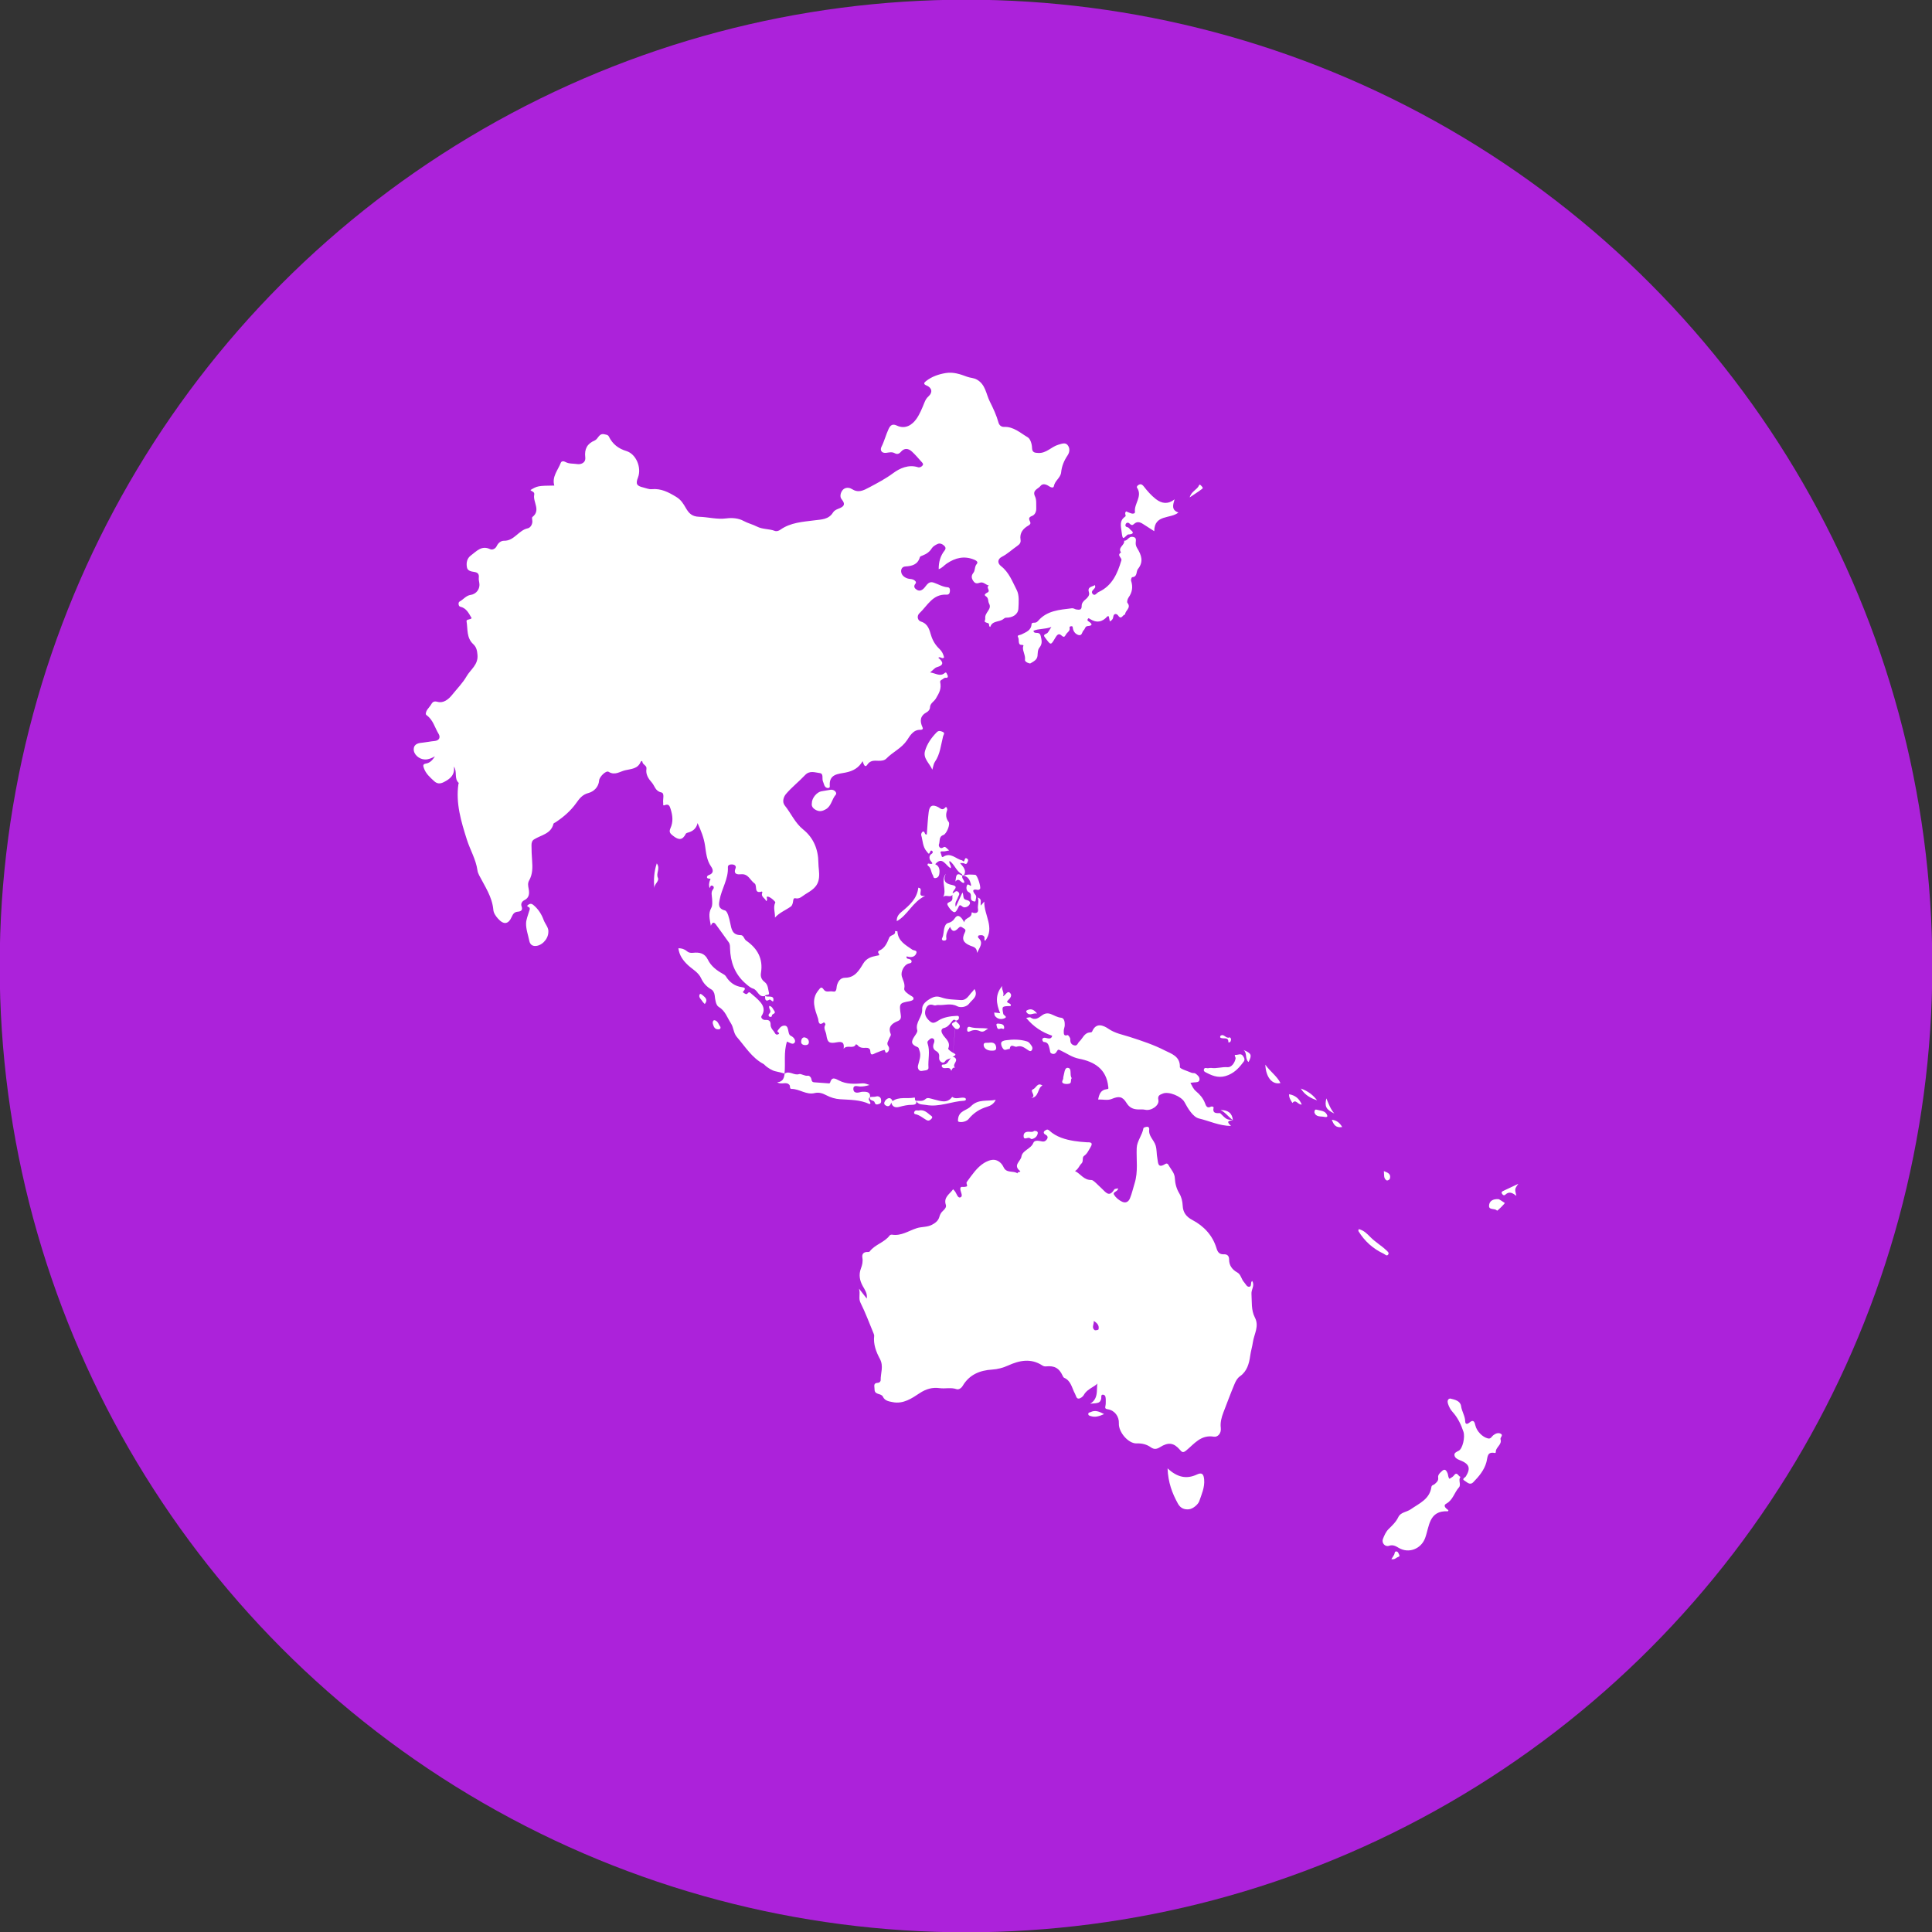
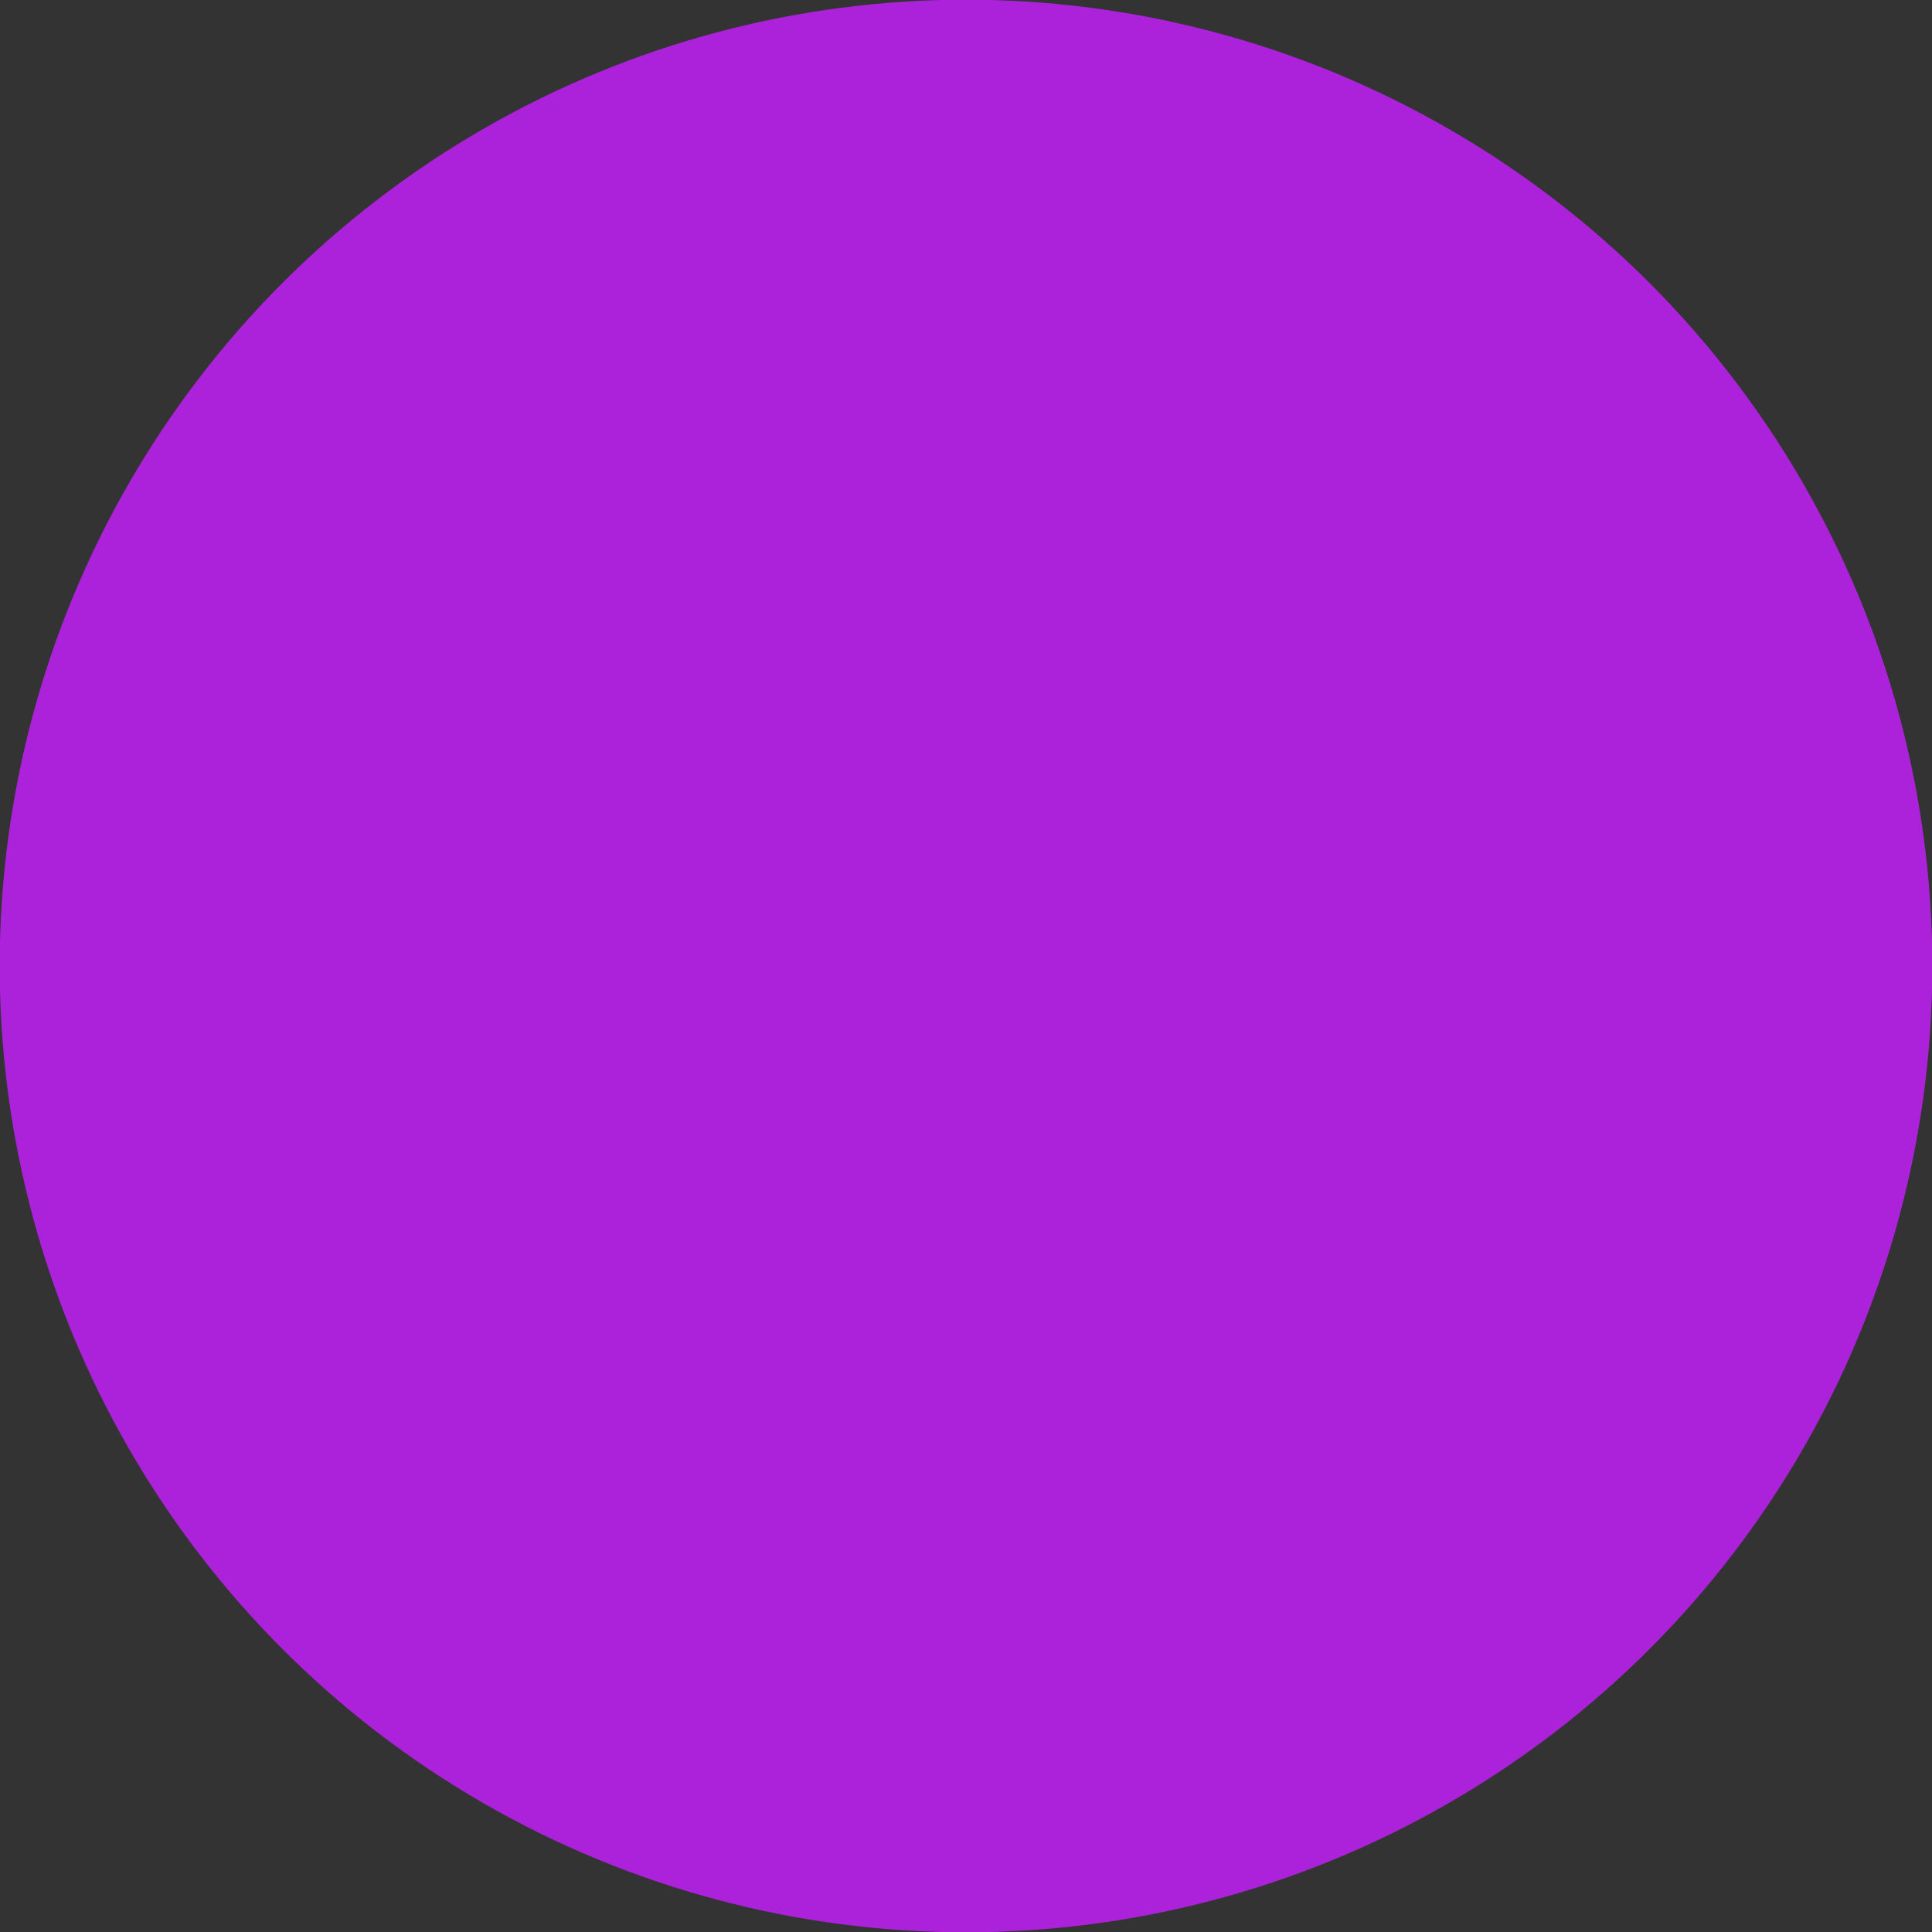
<svg xmlns="http://www.w3.org/2000/svg" xml:space="preserve" width="27.601mm" height="27.601mm" version="1.1" style="shape-rendering:geometricPrecision; text-rendering:geometricPrecision; image-rendering:optimizeQuality; fill-rule:evenodd; clip-rule:evenodd" viewBox="0 0 2760.12 2760.12">
  <rect x="0" y="0" width="2760.12" height="2760.12" fill="#333333" stroke="none" />
  <defs>
    <style type="text/css">
   
    .fil0 {fill:#AC22DA}
    .fil1 {fill:white;fill-rule:nonzero}
   
  </style>
  </defs>
  <g id="Layer_x0020_1">
    <circle class="fil0" cx="1380.06" cy="1380.06" r="1380.49" />
  </g>
  <g id="Layer_x0020_1_0">
-     <path class="fil1" d="M1093.11 1422.78c-9.4,2.93 -10.31,-8.4 -17.32,-10.47 -3.77,-1.12 -7.91,-4.79 -11.35,-7.85 -14.69,-13.12 -20.95,-30.1 -21.47,-49.42 -0.08,-3.2 0.08,-6.18 -1.97,-8.99 -6.17,-8.42 -12.06,-17.04 -18.32,-25.4 -1.95,-2.61 -4.71,-4.58 -7.13,1.96 -1.6,-9.55 -4.02,-17.26 0.61,-25.59 1.92,-3.45 1.37,-8.52 1.18,-12.81 -0.2,-4.86 -2.27,-9.69 1.71,-14.17 0.76,-0.86 1.4,-3.72 -1.31,-4.68 -2.77,-0.99 -2.82,1.56 -3.86,3.43 -1.56,-3.76 -0.85,-7.15 0.04,-10.19 0.68,-2.34 2.87,-3.31 -1.77,-3.52 -2.84,-0.12 -3.07,-3.69 0.55,-4.94 7.22,-2.51 6.37,-7.58 3.18,-12.15 -6.3,-9.04 -7.13,-19.56 -8.61,-29.74 -1.66,-11.39 -5.83,-21.75 -10.73,-32.39 -1.38,6.53 -5.41,10.83 -11.72,13.01 -1.79,0.62 -4.43,1.03 -5.08,2.33 -4.67,9.36 -10.14,9.12 -17.84,3.12 -4.26,-3.32 -6.64,-5.41 -4.07,-11.07 4.21,-9.27 3.12,-18.19 0.26,-27.38 -1.41,-4.52 -2.66,-7.91 -8.7,-5.49 -2.74,1.1 -1.69,-1.59 -1.95,-3.4 -0.76,-5.18 2.48,-13.78 -2.69,-14.91 -8.72,-1.89 -9.35,-9.38 -13.53,-14.08 -4.64,-5.21 -9.02,-11.58 -7.69,-19.48 0.86,-5.1 -5.3,-5.76 -5.76,-10.04 -0.26,-2.49 -2.32,-0.51 -2.47,-0.11 -4.03,10.2 -13.76,10.1 -22.14,12.08 -7.66,1.81 -14.66,7.79 -23.64,2.23 -3.83,-2.38 -13.24,7.26 -13.58,12.26 -0.66,9.64 -7.8,16.05 -15.38,18.03 -8.89,2.32 -13.1,8.4 -17.39,14.4 -8.03,11.22 -18.11,19.86 -29.42,27.37 -1.06,0.69 -2.82,1.23 -3.04,2.14 -3.51,14.66 -17.72,15.96 -27.79,22.38 -3.14,2 -3.59,5.28 -3.6,8.33 -0.02,7.25 0.33,14.51 0.86,21.75 0.73,9.88 0.87,19.64 -4.26,28.59 -2.26,3.95 -1.4,7.81 -0.64,11.94 1.21,6.47 0.98,12.71 -6.13,16.17 -3.7,1.8 -5.24,5.34 -4.05,8.63 2.07,5.71 -0.83,7.42 -5.26,7.82 -4.79,0.42 -6.84,2.93 -8.66,7.12 -4.86,11.2 -11.68,11.89 -19.85,2.63 -3.23,-3.66 -6.12,-7.8 -6.53,-12.42 -1.62,-18.69 -12.19,-33.57 -20.33,-49.48 -1.19,-2.32 -2.03,-4.59 -2.38,-7.09 -2.22,-15.64 -10.51,-29.19 -15.16,-43.92 -8.08,-25.58 -15.97,-51.49 -12.03,-79.03 0.09,-0.62 0.69,-1.58 0.49,-1.75 -7.04,-6.27 -1.72,-15.92 -6.92,-23.43 1.59,12.06 -5.38,17.72 -14.53,22.3 -5.27,2.64 -9.44,2.51 -13.78,-1.51 -5.8,-5.37 -11.74,-10.48 -14.5,-18.32 -1.25,-3.57 -1.87,-5.95 3,-6.74 5.99,-0.98 9.51,-5.4 12.75,-10.32 -4.61,2.51 -9.17,4.68 -14.52,4.49 -8.26,-0.28 -16.45,-7.44 -15.79,-15.27 0.64,-7.67 7.88,-8.29 13.47,-8.85 5.36,-0.54 10.59,-1.76 15.9,-2.19 7.46,-0.6 9,-5.6 6.08,-10.36 -5.4,-8.84 -7.74,-19.74 -16.75,-26.29 -0.69,-0.49 -1.52,-1.43 -1.5,-2.13 0.18,-5.16 4.22,-8.3 6.79,-12.16 2.26,-3.4 3.34,-6.93 10.03,-5.08 8.28,2.28 15.52,-3.35 20.91,-10.09 6.97,-8.72 15.05,-16.82 20.56,-26.39 5.57,-9.69 16.63,-16.31 15.59,-30.24 -0.49,-6.56 -1.54,-11.55 -6.13,-15.75 -9.78,-8.94 -7.62,-21.43 -9.51,-32.58 -0.55,-3.21 5.35,-2.01 7.29,-4.5 -4.11,-6.8 -7.23,-14.3 -16.44,-16.43 -2.57,-0.59 -3.09,-6.07 -0.87,-7.25 5.51,-2.93 9.29,-8.64 16.02,-9.59 8.31,-1.17 13.7,-9 12.21,-17.12 -0.45,-2.47 -0.97,-5.06 -0.7,-7.52 0.55,-5.15 -1.4,-7.34 -6.58,-8.13 -4.12,-0.62 -9.44,-1.39 -10.38,-6.52 -1.19,-6.44 -0.02,-12.85 5.72,-17.08 8.09,-5.94 15.13,-14.81 27.53,-8.88 2.78,1.33 7.37,-0.27 9.37,-4.6 1.97,-4.29 6.02,-7.52 10.36,-7.44 14.66,0.28 20.75,-15.07 33.95,-17.79 3.97,-0.82 7.63,-6.47 6.29,-12.46 -0.26,-1.18 -0.37,-3.15 0.3,-3.67 12.46,-9.73 0.46,-21.36 2.6,-31.82 0.91,-4.48 -3.6,-4.47 -5.37,-6.73 9.87,-5.92 11.01,-6.13 34.06,-6.4 -3.67,-12.72 5.22,-21.93 9.25,-32.47 1.09,-2.87 4.39,-2.47 6.67,-1.2 5.18,2.87 11.13,2.07 16.55,2.96 5.22,0.87 12.75,-1.44 11.76,-9.73 -1.39,-11.65 2.65,-19.42 13.55,-23.98 5.06,-2.12 5.88,-10.97 14.18,-8.75 2.49,0.66 4.68,0.49 6.01,3.2 5.22,10.65 13.34,17.11 25.04,20.69 14.07,4.29 21.9,23.91 16.56,37.69 -3.56,9.18 -2.05,12.09 7.54,14.32 3.99,0.94 8.12,2.84 12,2.46 13.44,-1.29 23.95,4.28 35.05,11 6.95,4.2 10.22,9.81 13.77,15.93 4.35,7.49 8.62,12.21 19.28,12.52 12.72,0.37 25.33,4.03 38.47,2.29 8.42,-1.11 17.41,-0.38 24.82,3.66 6.19,3.37 12.98,4.9 18.86,7.94 8.31,4.29 17.3,3.06 25.49,6.19 2.83,1.07 5.74,0.03 8.11,-1.64 14.65,-10.36 31.9,-11.21 48.77,-13.4 9.9,-1.29 20.29,-1.03 26.52,-11.3 1.35,-2.24 4.27,-3.96 6.84,-4.95 7.42,-2.86 12.35,-5.5 5.15,-14.26 -2.75,-3.35 -1.19,-9.78 2.15,-13.23 3.2,-3.3 8.53,-3.55 12.46,-1.08 9.52,5.99 16.2,2.52 25.56,-2.48 11.64,-6.23 22.84,-12.06 33.66,-20.07 9.25,-6.87 21.99,-12.86 35.61,-8.46 2.44,0.78 5.37,-0.84 6.68,-2.86 1.39,-2.15 -1.07,-4.09 -2.42,-5.63 -4.15,-4.75 -8.32,-9.53 -12.93,-13.82 -5.06,-4.73 -10.77,-5.56 -15.75,0.16 -2.74,3.15 -5.4,4.05 -9.05,2.02 -3.93,-2.18 -7.99,-0.95 -12.06,-0.46 -6.86,0.82 -9.04,-4.03 -6.75,-8.59 4.14,-8.24 6.3,-17.15 10.17,-25.46 2.74,-5.88 5.99,-7.63 11.67,-4.94 12.32,5.84 22.08,-1.06 27.99,-9.37 4.77,-6.69 8.27,-15.31 11.5,-23.37 1.48,-3.69 3.03,-6.46 5.94,-9.05 6.24,-5.56 4.89,-12.29 -3,-15.47 -5.46,-2.21 -2.75,-4.6 -0.22,-6.55 8.13,-6.29 17.65,-9.49 27.63,-11.17 10.85,-1.83 20.74,1.53 30.86,5.34 4.32,1.63 9.26,1.41 13.9,4.07 12.31,7.06 12.93,20.45 18.32,31.21 4.9,9.78 9.55,19.68 12.48,30.31 0.98,3.55 4.07,6.13 7.68,5.97 13.83,-0.62 23.45,8.71 34.07,14.9 3.6,2.09 5.96,9.28 6.1,14.94 0.16,6.52 3.36,7.23 9.13,7.45 11.52,0.46 18.48,-8.91 28.42,-11.79 4.82,-1.41 9.8,-3.5 13.09,0.26 3.6,4.1 3.5,10.01 0.17,14.94 -5,7.39 -8.32,15.28 -9.21,24.26 -0.77,7.81 -9.01,11.8 -10.4,19.77 -0.57,3.32 -4.81,1.51 -7.19,-0.12 -4.06,-2.77 -8.99,-4.07 -11.98,-0.14 -3.25,4.3 -12.17,5.75 -7.68,15.05 2.3,4.77 1.47,11.15 1.69,16.81 0.18,4.7 -1.83,9.31 -5.99,10.9 -4.6,1.76 -4.98,3.6 -3.15,7.47 1.27,2.68 1.44,4.24 -2.32,6.4 -7.17,4.11 -12.54,10.36 -11,19.95 0.64,3.95 -0.83,6.38 -4.69,9.03 -7.38,5.07 -13.84,11.39 -22,15.55 -6.24,3.17 -6.67,9.05 -1.05,13.4 11.38,8.81 16.15,22.17 22.32,34.06 3.8,7.32 2.82,17.6 2.37,26.47 -0.42,8.37 -8.28,13.21 -17.79,13.04 -1.26,-0.02 -2.7,1.05 -3.78,1.94 -5.7,4.67 -15.74,1.94 -18.61,11.22 -3.09,-0.82 -0.29,-4.58 -3.39,-5.45 -7.7,-2.15 -3.36,-2.76 -3.81,-6.92 -0.89,-8.48 10.01,-12.76 5.49,-20.94 -1.86,-3.37 -0.23,-7.8 -4.79,-10.63 -3.57,-2.21 1.09,-4.52 2.58,-5.28 5.11,-2.61 -3.29,-7.69 2.14,-9.82 -4.58,-0.83 -8.09,-5.94 -13.08,-4.12 -4.22,1.54 -6.86,1.32 -9.49,-2.58 -2.74,-4.08 -2.94,-7.57 0.16,-11.45 2.91,-3.64 1.43,-8.86 4.89,-12.74 2.55,-2.86 -0.9,-4.95 -3.6,-6.09 -14.21,-5.97 -27.13,-2.75 -39.35,5.54 -3.76,2.56 -6.67,6.44 -11.43,7.99 -0.1,-10.29 2.42,-19.14 8.5,-26.81 2,-2.52 1.35,-4.85 -0.68,-6.71 -2.67,-2.45 -6.09,-4.08 -9.56,-2.43 -3.06,1.46 -6.5,3.44 -8.18,6.16 -3.19,5.2 -7.61,8.1 -12.98,10.2 -1.46,0.57 -3.67,1.28 -3.97,2.36 -2.98,10.78 -11.39,12.82 -20.82,13.38 -4.61,0.27 -6.23,4.06 -5.97,7.22 0.39,4.94 4.23,8.23 8.91,9.83 2.65,0.91 5.73,0.66 8.31,1.69 2.22,0.88 5.17,3.49 3.39,5.61 -3.86,4.59 -0.81,7.44 2.12,9.15 4.09,2.38 7.83,0.05 10.75,-3.38 3.38,-3.98 6.07,-9.41 12.88,-7.12 6.73,2.28 12.85,6.22 20.27,6.76 2.99,0.22 3.31,3.23 2.99,6.02 -0.34,3.04 -1.75,4.64 -4.88,4.47 -19.69,-1.07 -27.17,15.87 -38.66,26.62 -3.96,3.71 -2.76,10.34 2.21,11.85 10.18,3.09 12.1,11.85 14.39,19.41 2.42,7.99 6.44,14.37 12.14,19.77 3.69,3.5 5.4,7.46 6.54,11.98 -2.8,3.21 -5.34,-1.97 -8.3,0.51 6.46,5.42 9.24,10.35 -2.01,13.49 -2.98,0.83 -5.3,4 -9.66,7.49 8.39,1.18 14.07,6.51 20.93,0.79 2.45,-2.03 2.82,1.26 3.58,2.39 1.36,2.03 1.16,4.91 -1.68,4.49 -3.23,-0.47 -4.24,2.17 -6.46,2.9 -0.92,0.31 -2.2,1.97 -2.04,2.75 2.13,10.06 -1.19,15.74 -6.23,24.17 -2.51,4.22 -8.05,6.57 -8.25,12.37 -0.09,2.92 -2.07,5.58 -4.58,6.92 -9.85,5.28 -10.22,12.83 -6.01,21.9 1.36,2.93 -1.82,3.38 -3.09,3.32 -10.53,-0.46 -15.55,9.58 -19.17,14.89 -7.91,11.65 -20.34,16.7 -29.41,26.09 -2.7,2.81 -7.03,3.4 -11.46,3.24 -5.61,-0.22 -11.55,-0.87 -15.68,5.37 -2.65,4.01 -4.53,2.81 -6.89,-4.84 -5.49,9.69 -13.7,14.15 -24.15,16.26 -10.69,2.14 -24.26,1.94 -22.72,19.51 0.32,3.61 -4.48,3.12 -6.44,0.96 -1.75,-1.94 -2.11,-5.08 -3.27,-7.6 -1.87,-4.04 1.37,-11.35 -4.61,-12.08 -6.82,-0.83 -14.47,-4.12 -21.03,2.89 -8.75,9.33 -19.03,17.29 -27.27,27 -3.27,3.86 -5.96,11.16 -1.64,16.51 9.05,11.19 14.45,24.72 26.35,34.29 14.48,11.64 21.48,28.14 21.6,47.36 0.05,6.91 1.58,13.46 0.96,20.84 -1.19,14.17 -11.24,18.9 -20.32,24.68 -3.66,2.33 -7.59,6.68 -13.46,5.27 -2.61,-0.62 -3.01,1.79 -3.3,4.29 -0.31,2.64 -1.29,6.12 -3.21,7.49 -7.42,5.29 -16.17,8.59 -22.7,15.78 0.37,-7.6 -2.98,-14.45 0.5,-21.54 0.49,-1.01 -6.09,-7.24 -10.11,-8.25 -4.85,-1.22 0.78,4.69 -3.1,6.24 -0.96,-4.36 -8.09,-5.77 -5.3,-12.28 0.14,-0.32 -0.62,-1.42 -0.72,-1.39 -12.04,3.81 -6.06,-8.58 -10.44,-11.57 -6.35,-4.34 -8.72,-14.04 -19.24,-13.07 -4.23,0.39 -11.5,0.6 -7.93,-8.36 1.3,-3.25 -0.96,-5.35 -4.45,-5.64 -3.1,-0.27 -6.63,0.54 -6.46,3.88 0.86,16.85 -8.99,30.83 -11.81,46.58 -1.05,5.86 -2.79,12.59 7.57,15.22 3.81,0.97 6.12,11.25 7.48,17.63 1.91,9.01 2.86,17.55 15.17,17.65 4.13,0.03 4.64,5.68 7.68,7.79 16.2,11.22 24.49,25.99 21.16,46.1 -0.92,5.5 0.78,9.7 5.32,13.14 4.98,3.77 4.72,10.05 6.11,15.39 1.15,4.45 -4.89,1.54 -5.67,4.52 1.19,0.29 2.39,0.79 3.58,0.81 3.41,0.04 8.26,-0.48 8.46,3.54 0.38,7.77 -3.6,-0.47 -5.9,0.96 -4.55,2.82 -6.4,0.91 -5.93,-5.45zm388.5 25.15c-6.21,-1.1 -10.53,4.06 -14.76,-1.37 -1.47,-1.88 -0.77,-2.67 0.8,-3.42 4.86,-2.32 8.97,-1.47 13.96,4.79zm273.25 41.2c0.48,-8.86 -7.69,-3.93 -11.46,-6.84 -0.37,-0.29 -0.28,-2.03 0.16,-2.39 4.91,-3.96 7.75,4.44 12.78,2.22 1.24,-0.56 2.92,1.88 2.19,4.1 -0.46,1.41 -0.54,3.19 -3.67,2.91zm232.88 738.36c1.63,-2.59 3.01,-4.53 4.1,-6.62 0.91,-1.74 0.16,-4.93 3.55,-4.34 2.02,0.36 2.42,2.55 3.34,4.18 1.9,3.38 -1.11,3.29 -2.73,4.26 -2.11,1.27 -3.91,3.24 -8.26,2.52zm-622.05 -769.31c0.23,0.56 0.35,1.25 0.75,1.62 2.75,2.49 6.77,5.55 3.8,9.03 -3.5,4.11 -7.73,-1.57 -8.99,-3.06 -4.14,-4.91 3.04,-4.76 4.66,-7.36l-0.03 -0.04 -0.1 -0.11 -0.05 -0.04 -0.04 -0.04zm63.22 11.45c-4.18,1.76 -4.52,-2.01 -5.26,-4.87 -0.6,-2.3 1.06,-2.55 2.8,-2.35 3.44,0.4 7.58,0.46 8.09,4.84 0.61,5.32 -3.58,0.68 -5.63,2.38zm-422.05 -35.25c-1.33,-1.47 -2.58,-2.43 -3.29,-3.7 -1.73,-3.07 -5.74,-5.57 -4.23,-9.54 0.96,-2.51 3.26,-0.35 4.55,0.73 3.79,3.18 7.92,6.42 2.97,12.51zm368.01 -183.29c-1.48,3.93 3.16,6.1 2.75,9.92 -4.59,2.04 -7.04,-8.63 -12.71,-1.6 1.25,-6.17 -0.01,-14.42 10.01,-8.22l0.01 0.01 -0.02 -0.04 -0.01 -0.02c-0.3,-0.89 -0.35,-2.25 -0.95,-2.54 -7.86,-3.9 -9.98,-13.49 -17.43,-18.74 -1.28,4.46 3.1,6.38 1.69,10.51 -7.18,-3.41 -11.74,-17.87 -22.15,-5.74 5.85,2.45 6.9,7.99 5.8,14.26 -0.51,2.9 -2.03,5.13 -5.44,5.58 -3.39,0.44 -2.74,-2.65 -3.71,-4.12 -2.81,-4.28 -2.17,-10.32 -7.04,-13.68 -1.25,-0.86 -0.29,-3.1 0.59,-2.93 10.41,2 3.44,-2.64 2.31,-5.5 -1.39,-3.51 -0.82,-6.62 2.9,-8.84 1.35,-0.81 1.57,-2.94 -0.13,-3.99 -1.38,-0.87 -2.05,0.34 -2.56,1.62 -1.87,4.68 -2.63,1.87 -4.6,-0.3 -6.17,-6.79 -5.73,-15.7 -8.13,-23.66 -0.41,-1.36 0.82,-4.26 2.07,-4.88 3.57,-1.76 2.22,5.14 5.93,3.9 0.86,-10.62 1.33,-21.32 2.69,-31.9 1.2,-9.4 5.37,-11.3 13.55,-7.12 3.31,1.7 5.93,5.57 10.28,0.43 1.61,-1.91 3.17,2.21 2.48,4.12 -2.18,6.09 -1.88,11.34 2.29,16.79 2.49,3.26 -3.13,16.99 -7.52,18.47 -7.22,2.44 -4.58,9.19 -6.54,13.79 -0.49,1.15 1.02,7.62 6.84,3.68 2.43,-1.64 4.58,2.03 7.85,4.61 -4.05,0.66 -6.7,1.68 -9.17,1.35 -2.89,-0.39 -3.87,0.81 -2.74,2.77 1.02,1.77 0.93,6.59 3.27,5.06 10.97,-7.11 18.13,3.12 27.04,4.98 1.11,0.23 2.33,3.2 3.4,0.15 0.8,-2.27 1.2,-4.67 4.26,-2.25 1.57,1.23 0.99,2.86 0.34,4.3 -0.92,2.06 -1.77,4.15 -4.83,2.19 -1.13,-0.71 -2.96,-0.31 -6.07,-0.53 5.19,5.9 10.08,11.04 5.05,18.14l0.02 0c6.64,0.99 9.16,6.68 10.38,11.57 1.73,6.93 -3.52,-1.52 -5.22,1.64 -2.24,4.15 -0.5,8.65 1.53,9.71 3.24,1.7 3.96,3.36 3.85,6.38 -0.12,2.86 -0.34,5.93 3.16,7.02 1.06,0.33 3.37,1.32 3.49,-0.88 0.16,-2.77 2.16,-5.41 -0.48,-8.53 -3.71,-4.37 -5.05,-8.62 3.76,-6.67 0.91,0.2 2.6,-0.67 3.1,-1.53 1.58,-2.68 -3.92,-19.88 -6.81,-20.04 -5.54,-0.31 -11.35,-1.14 -16.76,1.32 -0.54,-0.89 -1.09,-1.43 -1.67,-0.02zm542.63 359.03c-9.52,1.54 -12.28,-3.66 -14.81,-10.45 6.87,0.95 11.17,4.2 14.81,10.45zm-818.47 -173.08c4.36,0.87 5.04,4.36 6.98,6.89 3.68,4.81 -4.06,4.06 -3.26,7.54 0.21,0.9 -2.39,2.11 -3.79,0.75 -2.31,-2.24 0.02,-3.76 1.13,-5.53 1.96,-3.16 -2.35,-5.61 -1.06,-9.65zm878.02 236.05c5.79,2.17 10.01,4.02 8.78,10.06 -0.55,2.67 -3.93,3.73 -4.85,3.18 -4.67,-2.83 -3.32,-7.79 -3.93,-13.24zm-215.65 -72.87c-6.37,-4.28 -10.56,-11.07 -17.76,-14.41 11.31,0.06 16.64,4.76 17.71,14.41 -9.01,-0.78 -9.02,-0.81 -17.92,-9.65 -0.36,-0.37 -1.21,-0.37 -1.83,-0.34 -5.42,0.31 -9.43,-0.49 -7.83,-7.67 0.35,-1.52 -2.52,-2.21 -3.79,-1.54 -5.82,3.05 -7.21,-1.7 -8.52,-5.11 -2.68,-7.01 -7.35,-12.38 -12.9,-17 -3.81,-3.17 -5.4,-7.35 -7.9,-11.98 2.22,-0.26 3.7,-0.5 5.19,-0.59 3.12,-0.18 7.14,0.06 7.75,-3.6 0.68,-4.03 -2.74,-6.92 -5.82,-9.1 -1.38,-0.97 -3.82,-0.29 -5.49,-1.02 -5.91,-2.58 -16.81,-5.69 -16.7,-8.17 0.73,-15.57 -12.94,-19.32 -21.17,-23.57 -15.83,-8.17 -33.21,-13.95 -50.46,-19.49 -10.17,-3.27 -20.86,-5.09 -30.34,-11.59 -7.32,-5.03 -17.92,-9.61 -23.51,4.2 -0.24,0.58 -1.66,0.93 -2.55,0.96 -8.59,0.26 -10.63,8.58 -15.65,13.1 -2.34,2.11 -2.65,6.59 -7.3,5.38 -4.22,-1.1 -5.75,-4.23 -5.54,-8.4 0.14,-3 -3.32,-6.46 -3.7,-6.33 -6.32,2.26 -5.53,-2.65 -5.64,-5.71 -0.11,-2.75 1.36,-5.53 1.42,-8.31 0.1,-4.39 -0.52,-10.24 -5.14,-10.7 -5.67,-0.57 -9.89,-3.43 -14.75,-5.27 -4.34,-1.64 -8.2,-1.26 -12.37,1.68 -4.76,3.37 -9.89,8.07 -16.65,3.15 -0.88,-0.63 -2.87,0.25 -6.18,0.65 10.6,12.89 22.75,20.57 37.16,25.5 -1.32,5.62 -5.71,3.76 -9.56,3 -2.18,-0.43 -4.11,0.13 -4.62,2.08 -0.28,1.08 1.2,3.75 1.92,3.76 7.31,0.13 7.35,6.17 8.75,10.74 0.7,2.29 -0.2,4.74 3.1,5.99 3.71,1.4 5.79,-1.01 6.92,-3.08 1.94,-3.55 2.65,-2.75 6.03,-1.18 8.44,3.92 15.88,9.56 25.62,11.46 21.94,4.27 39.22,14.59 41.88,39.85 0.28,2.68 0.92,3.39 -2.29,3.76 -8.38,0.98 -10.72,7.21 -12.09,14.72 6.84,-0.28 13.38,1.67 19.32,-0.8 10.28,-4.29 15.39,-3.76 21.19,5.7 3.96,6.46 9.08,8.98 16.05,9.25 3.54,0.14 7.22,-0.3 10.62,0.49 8.47,1.96 20.54,-6.04 18.81,-14 -1.46,-6.69 2.75,-7.52 6.18,-9.06 8.33,-3.71 26.79,3.92 31.12,12.1 5.08,9.57 12.41,21.46 20.68,23.41 14.68,3.46 28.99,10.54 45.82,10.68 -8.86,-8.18 -0.8,-7.07 2.69,-8.34l0.04 -0.01zm15.2 -100.14c11.32,4.76 12.22,7.17 7.13,17.19 -5.54,-4.74 -1.57,-12.74 -7.13,-17.19zm-503.35 75.04c-1.37,5.21 -4.77,6.82 -8.85,3.5 -2.46,-2 -0.45,-5.73 1.31,-7.41 3.44,-3.3 7.21,-3.59 9.38,1.85 9.54,-6.73 20.83,-2.92 31.16,-5.04 2.02,-0.41 -0.44,4.21 2.58,4.56 2.94,6.14 8.92,5.01 14.25,5.99 18.84,3.48 36.24,-5.19 54.54,-6.06 0.76,-0.04 1.89,-0.6 2.14,-1.2 0.56,-1.36 -0.28,-2.57 -1.6,-2.89 -5.86,-1.41 -12.15,2.76 -17.84,-1.32 -7.39,10.03 -16.92,5.69 -25.91,3.59 -4.06,-0.94 -9.22,-3.29 -11.84,-0.83 -4.49,4.2 -8.96,2.63 -13.62,2.72l-0.13 -0.16 -0.14 -0.17c1.9,5.34 -2.49,6.16 -5.49,6.13 -6.41,-0.08 -12.42,1.33 -18.47,2.95 -5.75,1.54 -9.85,-0.07 -11.47,-6.21zm160.12 -126.4c0.85,2.03 6.36,3.9 1.91,5.94 -4.49,2.05 -10.31,1.6 -13.91,-3.39 -0.78,-1.08 -0.66,-2.81 -1.05,-4.74 3.18,0.35 5.85,0.64 8.52,0.94 -5.61,-13.45 -7.62,-26.62 3.06,-38.99 -1.74,5.03 3.47,9.12 1.05,14.86 3.88,-1.78 6.14,-8.3 9.76,-4.98 3.69,3.4 1.06,7.27 -2.78,10.88 -4.7,4.43 6.56,3.26 3.73,8.02 -12.54,0.28 -12.54,0.28 -10.29,11.46zm-404.11 18.41c0.55,3.39 -1.8,3.43 -3.47,3.4 -5.2,-0.08 -6.34,-4.43 -7.45,-8.18 -0.56,-1.9 0.33,-5.37 2.79,-4.77 4.76,1.18 5.62,6.48 8.13,9.55zm119.73 14.81c3.34,0.62 5.97,2.33 6.5,5.75 0.49,3.2 -0.89,5.3 -4.69,5.38 -3.71,0.08 -6.43,-1.54 -6.26,-4.98 0.1,-2.17 0.74,-5.69 4.45,-6.15zm550.65 -771.35c2.44,-9 10.75,-10.81 13.41,-17.34 0.68,-1.69 2.22,-0.25 2.95,0.62 1.1,1.32 3.54,2.95 1.29,4.64 -5.26,3.98 -10.88,7.5 -17.65,12.08zm206.61 880.21c-11.92,-5.75 -14.07,-9.91 -11.37,-21.64 3.39,8.15 6.02,15.54 11.37,21.64zm-47.86 -35.7c10.45,3.77 17.55,9.34 23.25,16.86 -8.95,-3.02 -17.12,-7.12 -23.25,-16.86zm-615.49 12.26c3.04,-0.58 6.1,-0.02 9.24,-0.97 2.51,-0.75 6.02,0.89 6.41,3.87 0.26,2.03 1.18,5.5 -2.24,6.72 -2.76,0.98 -5.66,2.05 -6.85,-2.25 -0.95,-3.45 -8.3,-1.61 -6.36,-7.56 -4.42,3.22 0.12,6.05 0.51,9.02 -0.51,0.46 -1.13,1.25 -1.32,1.16 -13.39,-6.38 -27.88,-5.98 -42.16,-6.95 -6.9,-0.48 -13.3,-2.38 -19.55,-5.66 -5.03,-2.63 -10.52,-4.69 -16.83,-3.11 -11.71,2.92 -21.52,-5.94 -32.89,-5.99 -3.49,-0.01 -1.36,-3.87 -3.18,-5.83 -4.71,-5.11 -10.7,0.37 -17.35,-3.5 9.17,-1.12 9.68,-7.02 10.69,-12.57l-0.01 0.02 -0.01 0c-4.5,-1.15 -8.98,-2.5 -13.54,-3.38 -3.67,-0.71 -11.04,-4.8 -15.11,-8.99 -0.43,-0.45 -0.87,-0.95 -1.4,-1.23 -16.87,-8.9 -26.37,-25.05 -38.32,-38.77 -4.84,-5.57 -4.43,-13.36 -8.43,-19.47 -5.38,-8.2 -7.98,-17.85 -17.63,-23.59 -3.79,-2.25 -4.95,-10.42 -5.49,-16.07 -0.37,-3.92 -2.56,-7.41 -4.38,-8.42 -6.93,-3.84 -11.85,-9.2 -14.99,-16.11 -3.9,-8.61 -12.18,-12.74 -18.58,-18.65 -7.38,-6.82 -12.67,-14.21 -13.97,-24.36 4.45,-0.08 8.63,1.12 12.37,4.36 2.4,2.08 5.34,2.46 8.77,2.1 8.76,-0.92 16.4,0.39 20.99,9.83 4.45,9.15 12.46,15.31 21.33,20.22 1.61,0.89 3.4,2.01 4.32,3.51 5.41,8.83 12.97,14.28 23.33,15.63 3.01,0.39 5.32,1.29 2.78,4.59 -1,1.29 -2.68,2.32 -0.69,3.41 1.54,0.85 3.77,3.04 5.46,1.04 1.24,-1.47 2.42,-2.46 3.69,-1.36 5.23,4.52 10.81,8.83 15.14,14.13 4.65,5.68 6.18,12.11 1.29,19.31 -1.51,2.23 1.59,5.96 5.46,5.67 5.19,-0.39 7.54,1.44 7.49,6.87 -0.02,3.5 1.99,6.36 4.38,9.11 1.78,2.06 2.43,5.93 5.94,4.7 4.9,-1.72 -1.69,-3.47 -0.47,-5.04 2.38,-3.07 4.33,-6.83 8.82,-7.48 4.94,-0.72 5.68,3.12 6.45,6.38 0.72,3.11 0.88,6.88 3.89,8.2 4.55,2.01 7.08,6.75 5.47,9.41 -2.4,3.95 -7.13,0.36 -11.05,-1.33 -5.05,15.36 -1.9,30.91 -3.58,46.06 6.9,-5.25 13.51,2.98 20.95,0.45 2.72,-0.92 7.78,3.1 12.42,2.32 1.61,-0.27 2.67,0.86 3.83,2.12 2.04,2.23 0.52,6.89 4.93,7.27 7.11,0.62 14.25,1.1 21.38,1.56 0.51,0.04 1.42,-0.36 1.52,-0.74 2.57,-9.19 7.05,-6.41 13.29,-3.18 10.29,5.31 21.86,4.72 33.14,3.9 3.34,-0.25 5.92,0.92 10.02,2.3 -5.44,1.73 -9.37,2.23 -13.61,2.19 -3.37,-0.04 -9.72,-2.91 -9.52,3.65 0.17,5.67 5.25,5.78 10.06,4.35 2.06,-0.62 4.4,-0.61 6.58,-0.49 4.7,0.26 7.9,2.15 7.17,7.62zm616.83 10.59c-5.87,0.54 -8.18,-8.39 -13.37,-2.22 -2.3,-3.82 -5.03,-7.49 -4.73,-12.48 8.71,1.57 14.36,6 18.1,14.7zm-386.43 -9.21c8.07,-3.26 -3.18,-10.21 2.53,-12.51 4.49,-1.81 6.22,-10.35 13.42,-5.44 -7.51,3.9 -4.45,16.31 -15.95,17.95zm-61.63 -99.26c-5.05,3.11 -7,5.9 -12.19,3.43 -3.66,-1.74 -9.1,-1.86 -13.64,0.4 -2.4,1.2 -4.2,0.95 -4.14,-2.49 0.05,-2.79 1.4,-4.5 3.99,-3.67 7.77,2.48 15.96,1.06 25.98,2.33zm165.68 550.73c-6.96,3.07 -12.59,4.99 -18.93,2.91 -1.82,-0.6 -3.89,-0.82 -3.63,-3.42 0.21,-2.06 2.1,-1.71 3.43,-2.37 6.36,-3.12 11.95,-0.87 19.13,2.88zm300.43 -431.12c0.27,-2.64 0.62,-4.51 3.4,-3.69 5.6,1.65 12.62,1.15 14.92,8.21 0.77,2.36 -1.78,2.54 -3.86,2.07 -5.4,-1.23 -12.34,0.69 -14.46,-6.59zm-943.11 -320.36c-0.87,-11.6 -0.49,-22.88 3.63,-35.27 5.53,7.72 -1.65,14 1.65,20.72 2.22,4.53 -5.33,8.84 -5.28,14.55zm1234.39 422.53c-5.18,7.3 -5.18,7.3 -2.72,17.24 -5.37,-4.37 -10.37,-6.87 -15.65,-1.88 -1.83,1.71 -3.35,0.95 -4.63,-0.89 -2.04,-2.97 0.46,-3.8 2.32,-4.7 6.03,-2.93 12.12,-5.74 20.68,-9.77zm-755.34 -201.7c5.66,-0.69 8.97,1.48 9.45,6.86 0.41,4.72 -3.27,4.56 -6.4,4.58 -5.57,0.05 -10.94,-2.57 -11.47,-7.67 -0.55,-5.25 5.54,-2.96 8.42,-3.77zm63.67 126.09c3.06,-0.04 5.9,0.54 5.07,4.02 -1,4.14 -4.16,6.8 -8.39,7.62 -0.96,0.19 -2.16,-1.17 -3.32,-1.6 -2.87,-1.05 -8.55,3.79 -8.42,-3.03 0.11,-5.79 5.15,-6.14 9.94,-5.67 1.84,0.17 3.83,0.03 5.12,-1.34zm-116.6 -105.37c1.66,-0.32 2.93,0.02 4.13,1.43 4.04,4.76 -5.28,8.92 -0.5,13.62 -4.22,-1.34 -5.22,5.22 -5.42,4.5 -2.15,-7.78 -9.81,-1.15 -12.99,-5.35 -1.35,-1.77 -0.39,-3.73 1.05,-3.6 6.78,0.62 7.81,-5.89 11.37,-9.14 -2.86,1.25 -6.27,1.45 -8.59,4.92 -2.47,3.67 -8.79,-0.21 -8.15,-5.6 0.56,-4.67 -0.39,-7.26 -4.52,-9.63 -4.3,-2.47 -4.9,-6.64 -2.93,-11.32 0.83,-1.96 1.14,-4.65 -0.84,-6.18 -1.58,-1.22 -3.71,-0.65 -5.15,0.81 -1.63,1.68 -4.14,2.73 -2.98,6.15 3.8,11.24 0.32,22.84 1.19,34.29 0.36,4.7 -6.39,3.97 -9.48,4.77 -3.19,0.82 -6.66,-2.76 -5.5,-7.65 1.7,-7.21 5.05,-14.25 1.92,-21.98 -0.7,-1.71 -0.49,-3.55 -2.7,-4.44 -8.9,-3.6 -9.73,-7.36 -4.03,-15.64 1.74,-2.53 4.42,-6.07 3.77,-8.32 -3.31,-11.43 7.66,-19.11 7.03,-30.09 -0.31,-5.51 3.47,-10.19 10.33,-14.32 6.93,-4.18 10.78,-4.74 17.46,-2.41 8.67,3.02 17.98,2.89 27.08,3.62 8.85,0.71 11.69,-6.97 16.59,-11.75 1.07,-1.04 1.91,-2.32 3.25,-3.98 6.05,10.51 -3.54,15.17 -7.53,20.69 -3.55,4.92 -12.2,6.5 -17.17,3.87 -9.35,-4.96 -18.29,-0.96 -27.31,-1.77 -1.84,-0.16 -4.03,1.1 -5.58,0.49 -5.81,-2.27 -9.72,-0.77 -11.9,4.99 -2.27,6.06 -1.05,10.83 3.71,15.81 5.34,5.57 7.68,5.17 14.51,0.75 6.97,-4.51 16.97,-6.22 26.21,-6.51 1.24,-0.04 2.66,0.08 2.82,1.75 0.31,3.08 -1.28,4.69 -4.27,5.08l0.11 0.12 0.1 0.11 -5.09 51.91zm4.9 -52.1c-3.17,-3.05 -4.84,0 -6.45,2.03 -2.93,3.7 -5.55,7.27 -10.75,8.47 -2.88,0.66 -4.52,3.05 -2.73,7.23 3.09,7.23 13.3,11.71 8.88,22.2 -0.35,0.83 3.6,4.03 5.98,5.35 5.73,3.17 5.84,2.98 0.17,6.82l4.9 -52.1zm-52.13 128.08c7.02,-0.85 11.01,3.29 15.16,6.64 1.16,0.93 4.6,2.37 2.32,5.04 -1.77,2.07 -4.08,4.07 -7.28,2.29 -5.37,-2.97 -9.95,-7.39 -16.3,-8.53 -1.39,-0.25 -1.85,-1.78 -1.35,-3 1.69,-4.11 5.63,-1.36 7.45,-2.44zm494.13 -65.24c6.72,9.72 16.5,16.1 21.64,26.24 -11.66,2.79 -20.86,-8 -21.64,-26.24zm-276.57 19.2c-2.11,2.32 0.25,6.9 -3.43,7.9 -2.83,0.76 -6.73,0.75 -9.07,-0.69 -2.96,-1.81 0.8,-5.04 0.38,-7.75 -0.04,-0.3 -0.01,-0.64 0.08,-0.94 1.51,-4.94 1.54,-13.66 6.42,-13.19 6.52,0.62 2.01,10.03 5.62,14.67zm610.14 172.97c1.71,1.05 5.23,3.04 8.5,5.39 0.62,0.44 -10.61,11.68 -11.07,11.04 -2.96,-4.03 -11.83,-0.18 -11.39,-7.3 0.38,-6.12 5.1,-9.84 13.96,-9.13zm-779.87 -437.34l-0.05 0.25c2.57,-0.85 4.52,-5.08 7.93,-1.56 2.76,2.84 -0.01,5.08 -0.79,7.65 -1.23,4.04 -5.13,7.43 -2.98,13.3 3.2,-6.9 6.07,-13.08 9.48,-20.44 2.22,4.05 -0.12,9.28 5.15,10.51 3.41,0.8 7.55,2.55 4.82,6.89 -1.98,3.15 -7.23,5.19 -10.02,2.7 -4.6,-4.1 -4.7,-0.57 -6.25,2.09 -1.52,2.61 -3.32,7.16 -6.39,5.64 -3.51,-1.76 -6.31,-5.79 -8.33,-9.44 -1.98,-3.58 1.67,-4.14 4.2,-5.59 3.75,-2.15 2.11,-6.16 2.47,-9.59 -2.63,4.9 -9.82,-1.03 -13.24,3.41 5.77,-10.65 -3.88,-22.71 3.69,-33.37 -4.26,9.95 -0.83,14.03 9.01,16.01 11.64,2.33 -0.04,7.92 1.02,11.87l0.02 -0.02 0.13 -0.15 0.12 -0.16 0.01 0zm-49.48 -7.66c9.08,1.09 -3.94,13.44 9.75,11.72 -18.16,8.6 -24.85,27.58 -40.47,36.1 -0.26,-4.54 1.07,-8.6 6.76,-13.28 11.39,-9.37 22.24,-18.93 23.96,-34.54zm629.14 487.8c7.29,1.55 12.29,6.88 16.74,11.39 7.02,7.09 15.55,12.02 22.69,18.75 1.79,1.7 4.47,3.71 2.74,6.13 -2.07,2.9 -4.39,-0.19 -6.46,-1.15 -15.25,-7.11 -27.26,-17.88 -36.01,-32.23 -0.37,-0.6 0.16,-1.75 0.3,-2.89zm-488.4 -260.73c-2.51,1.57 -9.01,-5.62 -10.12,3.39 -3.04,-0.53 -6.47,2.75 -8.84,0.29 -2.02,-2.1 -3.6,-5.67 -3.46,-8.49 0.14,-2.89 4.1,-3.91 6.67,-4.27 10.19,-1.4 20.42,-1.47 30.39,1.66 3.21,1.01 4.76,4.04 6.6,6.5 1.34,1.77 1.47,4.43 0.04,6.21 -1.92,2.38 -4.16,0.32 -5.81,-0.72 -4.48,-2.81 -8.5,-6.66 -15.47,-4.57zm-30.12 75.98c-2.52,5.75 -7.53,8.49 -11.78,9.75 -11.08,3.29 -19.75,8.8 -27.09,17.79 -2.17,2.66 -7.75,4.78 -12.53,4.13 -2.61,-0.36 -2.84,-0.89 -2.37,-4.61 1.49,-11.78 12.51,-11.78 18.28,-17.77 10.53,-10.93 23.58,-6.74 35.49,-9.29zm-262.63 -424.14c-0.04,-7.21 7.41,-15.73 13.83,-16.65 4.3,-0.61 8.56,-1.58 12.87,-2.17 5.54,-0.76 9.64,4.55 7.44,7.01 -5.74,6.41 -6.17,16.22 -14.19,20.83 -4.28,2.45 -8.47,3.81 -13.34,1.49 -4.8,-2.3 -7.67,-5.49 -6.61,-10.51zm570.4 378.59c7.87,1.2 15.44,-1.73 23.55,-1.06 5.26,0.44 10.19,-5.96 11.36,-12.51 0.32,-1.75 -2.92,-5.37 0.22,-5.09 3.23,0.29 7.24,-2.59 10.01,1.12 1.92,2.57 3.65,5.51 1.38,8.53 -5.89,7.83 -11.81,14.84 -21.75,19.1 -11.7,5.02 -20.93,2.23 -30.79,-2.91 -2.23,-1.16 -5.23,-2.04 -4.29,-5.21 1.02,-3.46 4.36,-1 6.57,-1.67 1.17,-0.36 2.49,-0.22 3.74,-0.3zm-398.36 -426.1c-4.42,-9.82 -13.52,-16.16 -10.39,-26.87 2.99,-10.25 9.14,-18.85 16.61,-26.5 2.8,-2.87 5.55,-1.94 8.5,-0.69 3.93,1.66 1.23,4.18 0.7,6.26 -3.18,12.49 -4.12,25.66 -11.83,36.78 -1.81,2.6 -2.1,6.24 -3.59,11.02zm-548.56 232.25c-0.26,10.4 -10.27,20.23 -19.61,19.62 -4.18,-0.28 -6.72,-3.04 -7.56,-7.22 -1.72,-8.5 -4.95,-17.06 -4.63,-25.48 0.2,-5.05 2.55,-10.85 4.13,-16.25 0.84,-2.84 2.8,-5.41 -1.49,-7.19 -1.94,-0.81 -0.36,-2.15 0.37,-2.67 2.44,-1.74 4.58,-2.05 7.4,0.26 7.01,5.77 11.7,13.23 14.67,21.37 2.23,6.11 7.57,11.15 6.72,17.56zm884.66 765.92c13.85,12.93 27.07,15.73 41.99,8.76 7.07,-3.3 9.57,-0.68 10.26,7.13 1.01,11.35 -3.71,21.4 -7.09,31.25 -1.28,3.74 -8.29,10.79 -14.97,11.37 -5.84,0.5 -11.58,-1.23 -15.3,-7.94 -8.38,-15.08 -14.16,-30.57 -14.89,-50.57zm-266.85 -804.01c1.83,-2.11 3.03,-3.5 4.97,-5.73 -0.55,19.4 15.58,37.22 1.35,56.09 -2.21,-1.47 -0.29,-4.07 -1.35,-5.84 -1.76,-2.9 -4.83,-2.31 -7.34,-1.98 -1.48,0.19 -2.35,2.41 -0.88,3.78 7.4,6.92 1.87,12.77 -2.06,21.31 -0.21,-8.37 -5.53,-8.59 -9.59,-10.3 -10.43,-4.4 -12.73,-9.33 -7.75,-19.24 1.78,-3.53 -0.08,-4.71 -2.12,-5.75 -2.05,-1.05 -3.67,-3.92 -7.06,-0.33 -5.8,6.15 -9.27,5.34 -12.06,-1.62 -3.29,5.14 -6.23,10.19 -5.34,16.16 0.46,3.15 -1.49,3.25 -3.03,3.44 -2.18,0.28 -4.03,-1.3 -2.97,-3.41 2.64,-5.21 1.72,-11.13 3.77,-16.37 0.89,-2.26 1.81,-4.48 4.79,-5.3 3.95,-1.08 6.97,-2.74 9.67,-6.95 3.64,-5.7 8.49,-3.56 13.31,6 1.06,-7.22 10.79,-5.6 10.6,-13.55 -0.04,-1.55 1.93,-0.05 3.02,0.13 4.22,0.7 6.89,-1.11 6.11,-5.45 -0.96,-5.43 1.84,-10.57 -0.36,-16.68 6.74,2.42 3.37,7.19 4.32,11.59zm207.76 -563.14c2.16,0.88 4.66,2.16 7.31,2.93 2.2,0.64 5.5,0.35 5.17,-2.33 -1.43,-11.71 11.18,-22.11 3,-34.42 -0.97,-1.45 0.56,-3.18 2.57,-4.28 3.45,-1.88 5.77,0.82 6.95,2.34 5.21,6.64 10.58,12.89 17.32,18.14 8.75,6.81 17.62,7.61 26.76,0.39 -2.29,7.83 -4.86,15.31 5.51,18.8 -11.33,9.47 -34.41,2.3 -34.57,26.72 -5.47,-3.52 -9.83,-6.23 -14.09,-9.08 -4.89,-3.27 -9.67,-6.19 -15.14,-0.99 -2.37,2.25 -4.11,1.1 -6.22,-0.99 -1.56,-1.55 -4.27,-1.65 -5.42,1.14 -0.88,2.14 0.17,3.81 2.41,4.2 2.53,0.45 3.28,2.78 4.95,4.09 3.92,3.08 4.29,5.24 -1.36,6.12 -1.17,0.19 -2.71,-0.03 -3.44,0.64 -6.19,5.66 -6.77,7.52 -8.21,-3.67 -1.24,-9.67 -3.5,-16.33 5.33,-22.66 1.46,-1.05 -2.14,-4.76 1.17,-7.09zm462.81 1267.37c7.34,1.7 14.58,3.55 15.61,10.94 1.06,7.62 5.72,14.02 5.87,21.74 0.11,5.67 4.53,3 5.77,1.89 6.12,-5.5 7.68,-0.9 8.73,3.77 1.86,8.26 10.01,16.74 17.87,18.65 4.32,1.05 5.24,-2.53 7.54,-4.35 3.1,-2.44 6.86,-4.19 10.51,-2.5 4.76,2.19 -0.83,5.39 0.03,8.09 2.51,7.94 -7.35,11.36 -6.73,18.59 0.03,0.34 -0.82,1.12 -1.13,1.05 -11.61,-2.37 -10.29,5.59 -12.33,13.16 -2.97,11.07 -10.55,20.27 -18.71,28.53 -5.05,5.11 -9.2,-0.43 -12.65,-2.28 -4.32,-2.3 0.98,-4.22 2.18,-6.22 6.97,-11.56 5.01,-17.76 -8.98,-23.06 -4.17,-1.59 -7.03,-3.57 -7.49,-7.16 -0.42,-3.39 3.39,-4.79 6.22,-6.28 5.46,-2.86 9.26,-19.31 6.67,-27.08 -3.51,-10.5 -8.16,-20.21 -15.75,-28.54 -2.87,-3.15 -5.01,-7.33 -6.32,-11.41 -0.9,-2.78 -1.07,-6.91 3.09,-7.53zm-1.01 114.74c2.27,-1.64 4.83,-2.7 6.19,-4.61 4.78,-6.65 6.43,1.27 9.61,1.8 -3.87,4.64 1.41,11.06 -2.3,15.12 -6.62,7.26 -8.49,17.98 -18.06,23.16 -3.97,2.15 -2.68,5.42 3.07,9.36 -0.23,0.55 -0.49,1.57 -0.69,1.55 -27.65,-1.47 -26.47,22.13 -32.67,38.46 -5.81,15.29 -23.08,22.15 -37.27,14.01 -3.81,-2.18 -8.13,-5.3 -14.22,-3.19 -5.7,1.96 -10.83,-4.1 -8.75,-9.64 1.91,-5.07 4.32,-10.48 8.06,-14.18 5.35,-5.3 10.67,-10.18 14.01,-17.23 3.29,-6.96 11.81,-7 17.56,-11 12.3,-8.58 27.11,-14.41 29.64,-31.82 0.45,-3.05 2.97,-2.76 4.47,-4.09 2.8,-2.47 5.89,-4.81 5.2,-9.37 -0.46,-2.97 0.91,-5.01 3.15,-7.29 4.43,-4.5 7.23,-6.59 10.37,1.18 0.94,2.36 0.41,4.97 2.63,7.78zm-485.22 -1224.94c-0.54,-2.72 -1.01,-5.04 -1.46,-7.29 -0.84,0 -1.72,-0.26 -1.98,0.03 -7.32,8.42 -15.61,9.76 -25.11,3.69 -1.22,-0.78 -1.77,-1.61 -2.76,-0.09 -1.01,1.53 -0.95,2.42 0.92,3.64 4.65,3.03 7.12,6.06 -1.38,6.68 -3.56,0.26 -3.54,4.12 -5.54,5.93 -2.54,2.29 -2.19,8.36 -7.41,6.86 -4.37,-1.27 -7.34,-5 -8.07,-9.64 -0.28,-1.77 -0.17,-3.16 -2.25,-2.97 -1.13,0.1 -2.84,0.61 -2.47,2.23 1.06,4.71 -3.15,6.25 -4.94,9.28 -2.28,3.85 -2.96,5.04 -6.98,1.43 -3.8,-3.41 -6.36,0.01 -8.54,3.73 -6.4,10.93 -6.29,10.53 -13.6,0.89 -2.99,-3.95 -3.77,-4.92 1.26,-7.11 2.41,-1.05 3.65,-4.79 6.84,-9.32 -9.58,3.54 -18.14,2.08 -25.66,5.42 1.16,6.11 8.45,-0.54 10.39,7.35 1.66,6.77 2.51,11.32 -1.83,16.74 -2.65,3.31 -2.33,7.62 -2.74,11.73 -0.58,5.82 -5.98,8.24 -10.23,10.75 -0.86,0.51 -8.12,-1.79 -7.67,-5.03 0.89,-6.56 -3.27,-11.83 -2.9,-17.95 0.12,-1.96 2.56,-3.34 -2.29,-3.48 -5.42,-0.15 -2.57,-7.4 -4.79,-11.16 -1.72,-2.91 3.07,-2.78 4.69,-3.62 6.62,-3.43 14.1,-5.53 14.7,-14.92 0.11,-1.78 2.22,-1.98 3.83,-1.96 2.32,0.02 3.9,-0.73 5.56,-2.66 12.65,-14.71 30.39,-15.75 47.87,-17.91 3.04,-0.38 4.5,1.35 6.76,1.67 3.89,0.56 7.64,1.13 7.57,-5 -0.04,-3.86 2.19,-6.76 5.48,-9.35 2.81,-2.21 6.18,-6.13 5.02,-9.59 -2.88,-8.61 3.78,-8.16 8.52,-10.89 0.15,1.58 0.52,2.51 0.24,3.17 -1.34,3.14 -6.88,5.44 -3.67,9.33 3.24,3.92 5.93,-1.4 8.61,-2.61 19.37,-8.85 26.92,-26.41 32.52,-45.25 1.13,-3.79 -7.23,-7.19 -0.49,-11.24 -5.2,-7.33 5.73,-10.43 4.4,-16.75 4.9,0.33 6.29,-6.11 11.69,-5.63 6.52,0.58 5.08,4.65 4.85,8.52 -0.18,2.93 0.71,5.43 2.28,7.99 5.88,9.55 9.32,19.08 0.94,29.46 -2.92,3.63 -0.37,11.14 -8.28,11.73 -0.69,0.06 -2.04,3.57 -1.57,4.97 2.89,8.67 1.83,16.44 -3.52,23.95 -1.46,2.06 -2.72,6.43 -1.65,7.75 5.97,7.31 -3.56,10.95 -3.33,16.68 -3.35,-0.34 -5.13,8.52 -10.04,1.32 -1.73,-2.53 -6.33,-3.8 -6.99,2.44 -0.26,2.48 -1.82,4.59 -4.8,6.06zm-380.28 610.64c1.24,-9.19 -2.02,-10.81 -9.93,-9.29 -10.94,2.1 -13.32,0.01 -14.84,-11.09 -0.63,-4.63 -4.7,-9.04 -1.29,-14.2 0.4,-0.6 -1.31,-3.95 -2.65,-2.95 -7.73,5.75 -7.13,-3.56 -7.69,-5.25 -4.52,-13.56 -10.78,-27.47 0.43,-40.95 2.21,-2.66 3.95,-6.4 7.51,-0.98 3.11,4.75 8.69,1.78 13,2.76 6.27,1.43 4.76,-5.28 6.01,-9.18 1.78,-5.51 4.73,-10.43 11.77,-10.45 13.73,-0.02 19.93,-10.67 25.62,-20.15 4.79,-7.98 11.9,-9.88 19.27,-11.32 3.65,-0.71 4.74,-0.29 2.54,-3.75 -1.22,-1.93 0.1,-3.13 1.48,-3.72 7.95,-3.44 11.11,-11.43 13.78,-18.06 1.99,-4.93 9.84,-3.2 8.34,-9.66 1.2,0.13 3.45,0.2 3.47,0.39 0.77,14 11.72,19.46 21.38,26.23 1.98,1.39 7.74,0.43 5.41,5.65 -1.69,3.77 -5.26,5.22 -9.41,4.77 -1.44,-0.16 -2.85,-0.6 -4.26,-0.9 -0.55,2.93 1.01,3.32 2.57,3.54 2.45,0.34 4.69,1.63 4.59,3.95 -0.11,2.54 -3.34,2.32 -5.13,3.02 -5.99,2.34 -10.63,11.57 -8.88,17.96 1.56,5.68 5.03,10.59 3.5,17.51 -0.76,3.4 4.93,7.44 8.98,9.91 2.19,1.33 5.13,2.55 4.07,5.4 -0.54,1.44 -3.53,2.42 -5.56,2.78 -14.41,2.56 -14.82,3.33 -12.54,18.91 0.54,3.68 0.99,7.48 -4.67,9.7 -7.51,2.95 -13.98,7.95 -9.66,18.14 1.02,2.41 -1.63,4.62 -2.29,6.94 -0.95,3.29 -4.24,6.29 -1.07,10.51 1.84,2.46 1.34,6.66 -1.13,8.62 -3.87,3.08 -3.13,-3.54 -4.66,-3.21 -4.11,0.91 -7.97,2.83 -11.96,4.28 -3.41,1.24 -7.74,5.42 -8.04,-2.88 -0.12,-3.34 -3.11,-4.65 -6.2,-4.45 -4.56,0.31 -8.83,0.22 -11.98,-3.81 -0.49,-0.63 -1.5,-0.86 -2.27,-1.28 -3.63,7.75 -12.85,-0.15 -17.61,6.56zm357.31 388.75c0.62,4.52 -3.58,9.49 1.19,13.03 1.11,0.83 5.42,-0.18 5.62,-0.99 1.34,-5.52 -1.91,-9.17 -6.81,-12.04zm-335.31 -46.11c4.61,5.91 7.61,9.75 11.03,14.12 1.19,-7.33 -2.8,-12.57 -5.65,-17.73 -4.57,-8.25 -6.03,-16.34 -2.7,-25.22 1.86,-4.95 3.06,-9.8 2.1,-15.39 -1.01,-5.88 2.31,-8.56 8.12,-8.18 0.79,0.06 1.95,-0.25 2.37,-0.81 7.51,-10.02 20.93,-12.68 28.43,-22.73 0.59,-0.79 2.22,-1.41 3.21,-1.24 13.39,2.29 23.92,-5.58 35.7,-9.29 6.87,-2.18 14.7,-1.18 21.67,-4.88 5.06,-2.69 9,-5.81 10.52,-11.39 0.95,-3.47 2.65,-6.34 5.37,-8.73 2.45,-2.15 4.86,-5.16 3.85,-8.22 -3.64,-10.99 5.54,-15.4 10.37,-22.31 0.91,0.98 1.56,1.65 2.18,2.36 2.8,3.21 4.17,10.49 7.99,9.24 4.62,-1.5 0.54,-7.48 0.17,-11.4 -0.49,-5.2 3.71,-3.25 5.35,-3.52 4.61,-0.74 4.93,-0.4 3.65,-4.64 -0.47,-1.55 0,-2.2 0.69,-3.13 7.12,-9.69 14.01,-20.13 24.09,-26.43 3.5,-2.19 9.84,-5.25 15.19,-4.49 5.88,0.84 10.41,5.26 12.8,10.46 4.21,9.16 13.93,4.46 19.85,8.85 -0.3,-2.73 5.94,-1.64 3.48,-3.59 -10.28,-8.15 1.16,-13.78 2.14,-20.31 1.38,-9.25 13.49,-10.76 17.06,-19.75 1.72,-4.34 8.04,-2.9 12.25,-2.05 3.58,0.71 5.62,-0.79 7.18,-3.15 1.95,-2.95 0.69,-5.19 -2.41,-6.73 -2.66,-1.32 -2.7,-4.04 -0.69,-5.28 1.46,-0.91 3.42,-3.16 6.41,-0.37 9.92,9.24 23.14,12.93 35.63,14.93 5.37,0.86 11.96,1.54 18,1.84 3.47,0.17 10.39,-0.9 4.95,7.68 -2.71,4.3 -4.33,8.66 -8.9,11.77 -3.31,2.25 -0.27,7.68 -3.74,10.98 -3.21,3.05 -4.37,7.95 -9.17,10.64 8.29,4.18 12.5,13.08 23.55,12.84 2.76,-0.06 9.46,7.54 14.22,11.76 5.84,5.2 10.79,13.97 18.31,1.79 0.7,-1.14 3.4,-1.04 5.47,-1.6 -0.11,4.89 -8.43,4.79 -5.76,9.18 2.49,4.1 6.91,7.67 11.29,9.79 4.42,2.13 8.98,1.21 11.42,-4.74 2.86,-6.95 4.38,-14.22 6.6,-21.26 5.32,-16.86 2.36,-33.76 3.04,-50.65 0.4,-10.03 7.95,-18.3 9.64,-28.33 0.16,-0.95 3.21,-1.78 5,-1.97 2.38,-0.27 3.54,1.77 3.25,3.67 -1.45,9.32 6.63,14.98 9.11,22.94 1.96,6.31 1.2,12.21 2.46,18.14 1.25,5.89 0.05,15.54 11.26,8.44 3.53,-2.24 4.88,1.76 5.71,3.14 3.26,5.43 7.78,9.97 8.1,17.38 0.32,7.29 2.27,14.71 6.34,21.48 3.15,5.23 4.53,11.23 4.87,17.82 0.46,8.81 4.43,15.23 13.89,20.21 16.11,8.48 28.8,21.79 34.33,40.14 1.67,5.52 3.92,9.12 10.67,8.82 4.2,-0.2 7.4,1.74 7.38,7.47 -0.02,8.24 4.25,14.36 11.69,18.45 5.31,2.92 5.72,9.71 9.6,13.82 2.29,2.42 3.83,6.83 7.31,6.64 4.26,-0.23 1.35,-6.02 4.32,-8.31 4.18,6.46 -1.38,12.14 -0.97,18.27 0.76,11.45 -0.63,23.37 4.83,33.84 6.61,12.68 -1.12,23.73 -2.79,35.35 -0.93,6.43 -2.92,12.76 -3.83,19.36 -1.55,11.16 -4.51,22.22 -14.48,29.24 -4.21,2.96 -6.25,7.17 -8,11.34 -5.61,13.35 -10.61,26.95 -15.84,40.46 -2.73,7.07 -4.66,14.46 -3.73,21.93 1.02,8.22 -4.61,13.59 -9.88,12.7 -18.64,-3.17 -28.07,10.36 -39.57,19.75 -4.57,3.73 -6.16,2.2 -8.81,-0.9 -8.81,-10.29 -16.61,-11.37 -28.62,-3.86 -4.34,2.71 -8.24,3.6 -13.03,0.19 -5.91,-4.23 -12.63,-5.87 -20.31,-5.58 -11.87,0.43 -26,-16.26 -25.37,-28.62 0.51,-9.83 -6.05,-18.6 -15.67,-20.1 -3.37,-0.52 -4.36,-1.33 -3.58,-4.68 0.56,-2.43 0.53,-5.03 0.51,-7.55 -0.03,-3.43 0.25,-8.17 -3.69,-8.67 -4.02,-0.51 -2.08,4.35 -3.01,6.72 -1.9,4.81 -2.92,5.36 -15.54,6.2 14.89,-8.9 6.52,-26.18 12.04,-32.26 -1.1,7.19 -15.46,9.3 -21.16,19.78 -1.32,2.43 -4.78,5.02 -7.36,5.14 -3.4,0.14 -3.77,-4.31 -5.25,-6.97 -4.46,-8.06 -5.49,-18.47 -15.55,-22.8 -0.96,-0.41 -1.6,-1.88 -2.12,-2.99 -5.01,-10.78 -11.37,-14.44 -23.63,-13.25 -2.06,0.19 -3.68,-0.25 -5.33,-1.32 -16.32,-10.64 -32.7,-7.28 -48.94,0.08 -7.28,3.29 -14.86,5.31 -22.75,5.8 -17.83,1.11 -32.71,7.32 -42.16,23.36 -2,3.41 -5.87,5.59 -8.64,4.63 -8.07,-2.81 -16.18,-0.37 -24.27,-1.47 -10.12,-1.37 -19.13,0.91 -28.79,7.35 -10.7,7.14 -23.08,15.59 -37.95,12.69 -5.45,-1.06 -11.49,-1.76 -14.29,-7.84 -2.43,-5.25 -12.06,-2.08 -11.91,-10.56 0.08,-4.18 -2.47,-9.01 4.93,-9.27 1.83,-0.06 3.84,-1.82 3.81,-3.75 -0.18,-10.1 4.54,-19.92 -1.13,-30.46 -5.28,-9.82 -9.51,-20.69 -8.16,-32.57 0.13,-1.18 -0.32,-2.52 -0.79,-3.66 -6.11,-14.7 -11.63,-29.72 -18.74,-43.94 -3.22,-6.44 0.08,-11.91 -2.09,-20.08z" />
-   </g>
+     </g>
</svg>